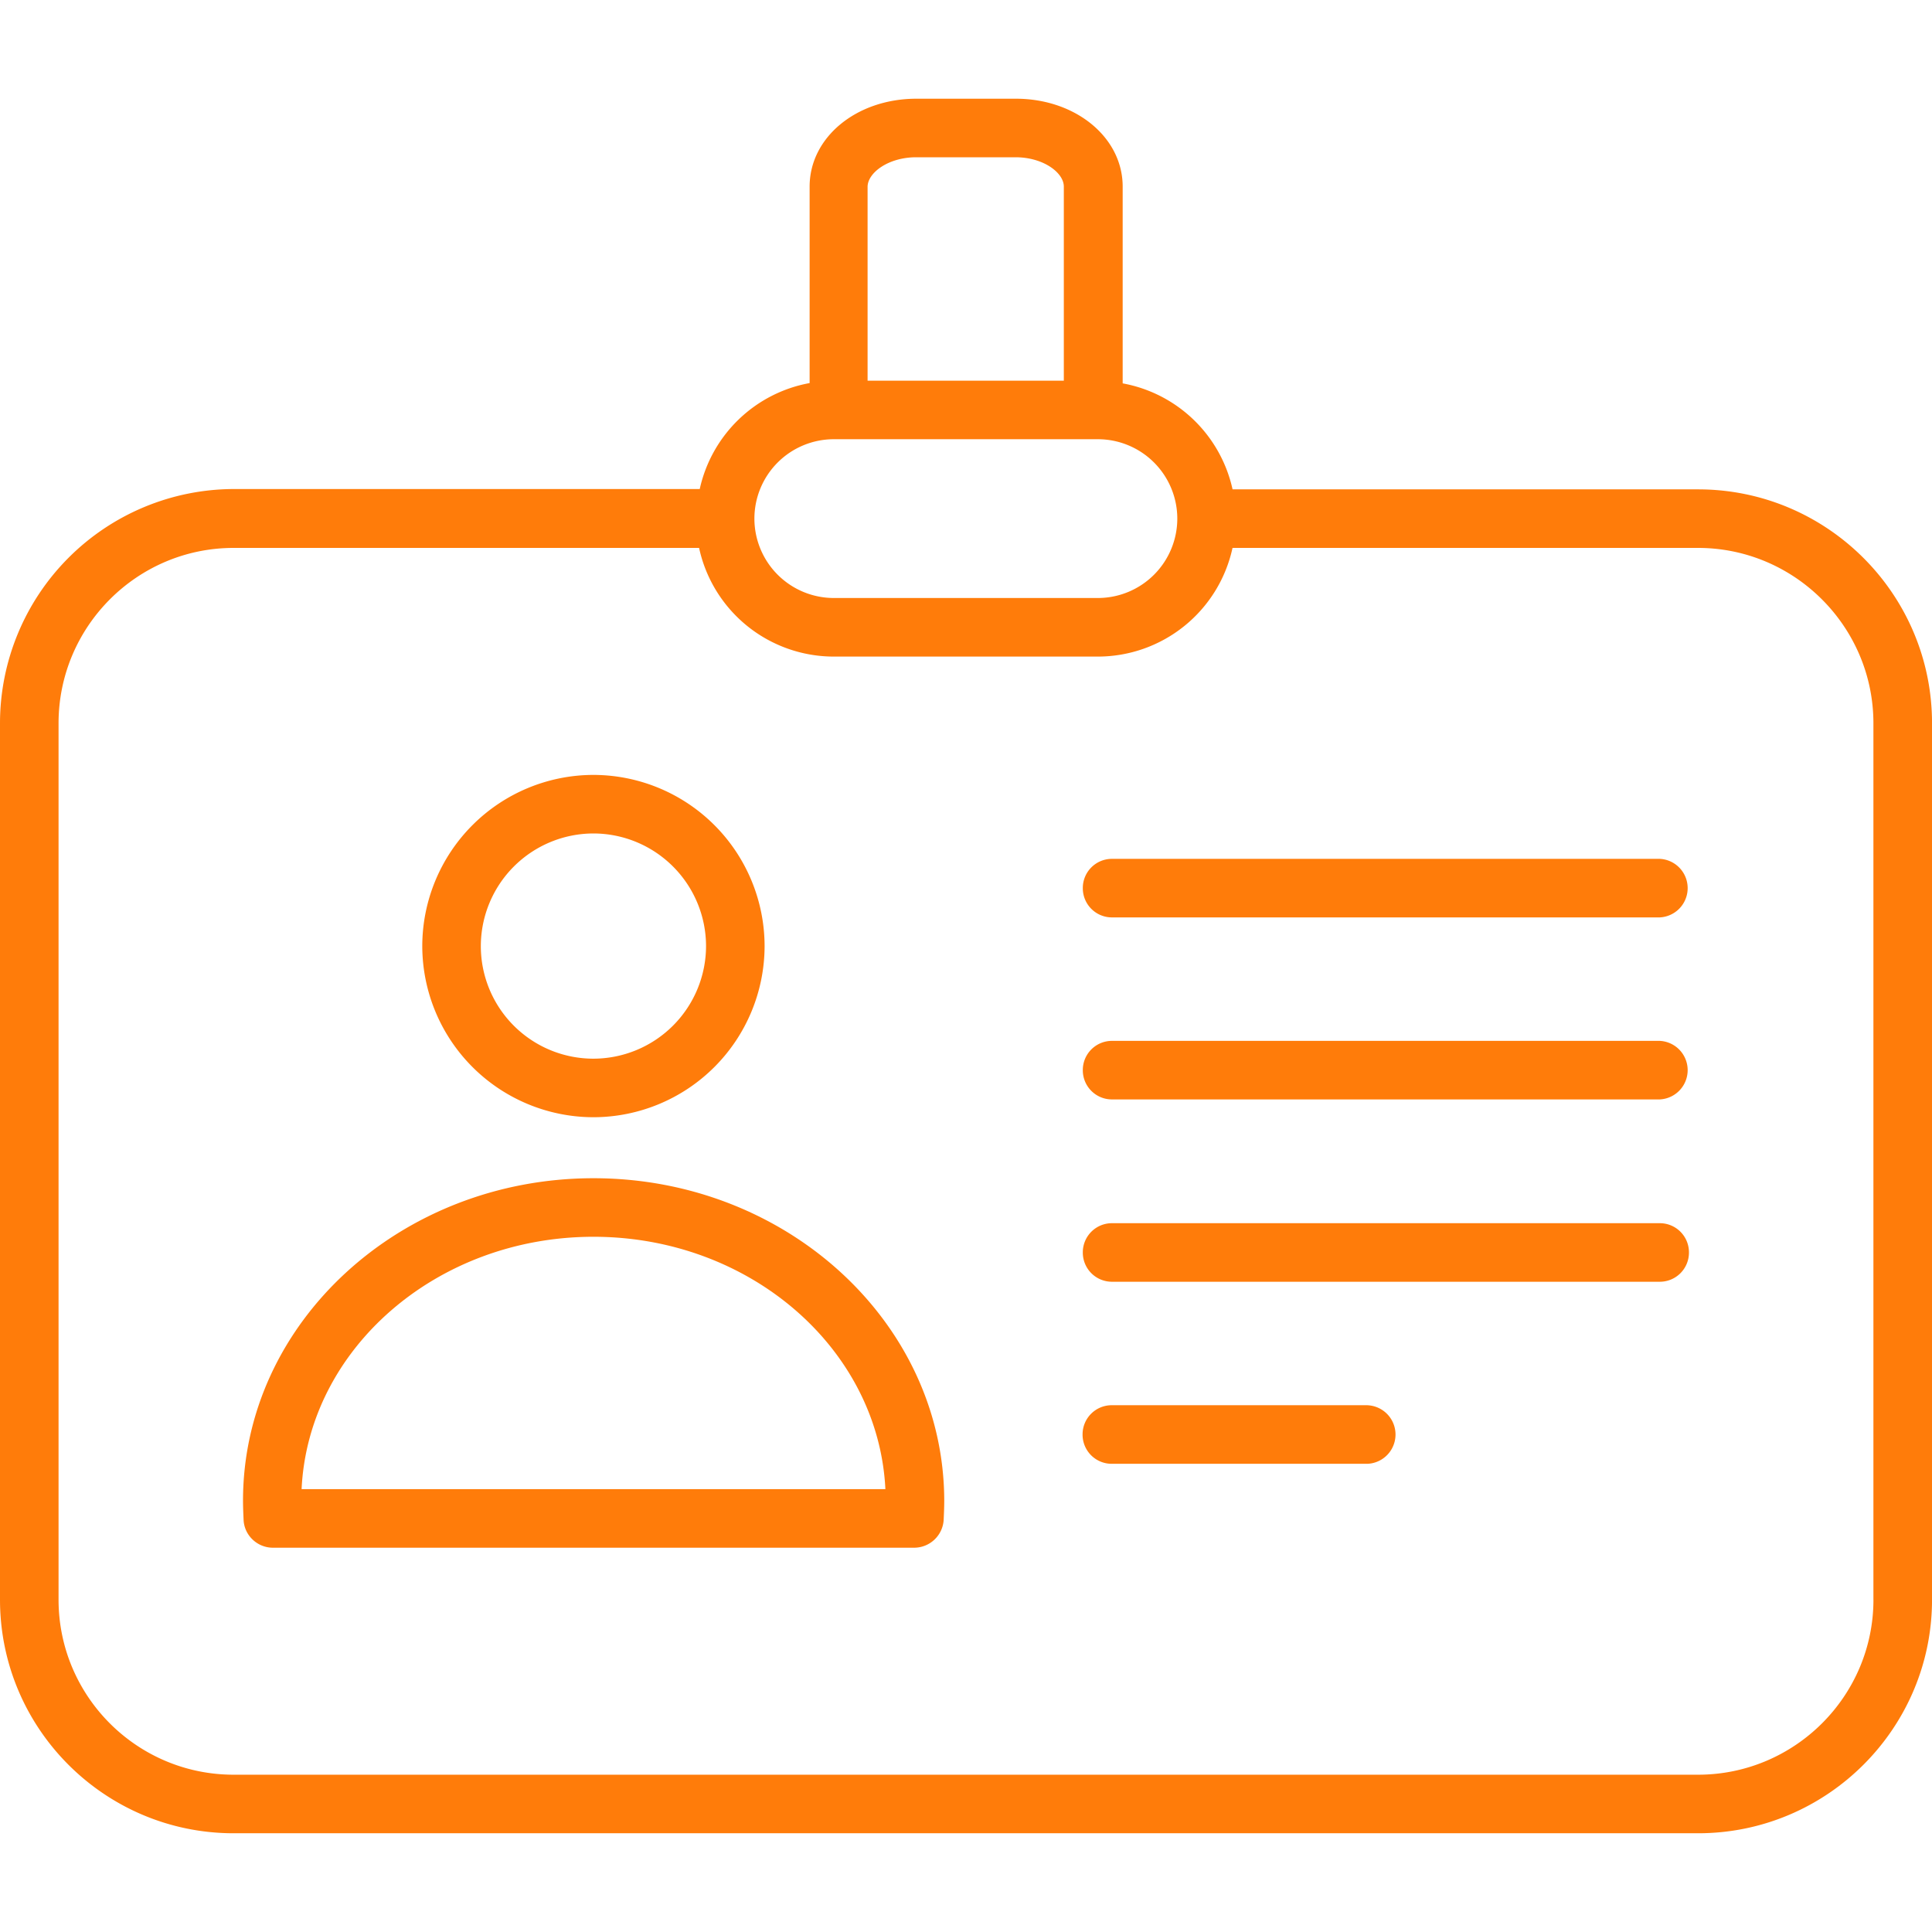
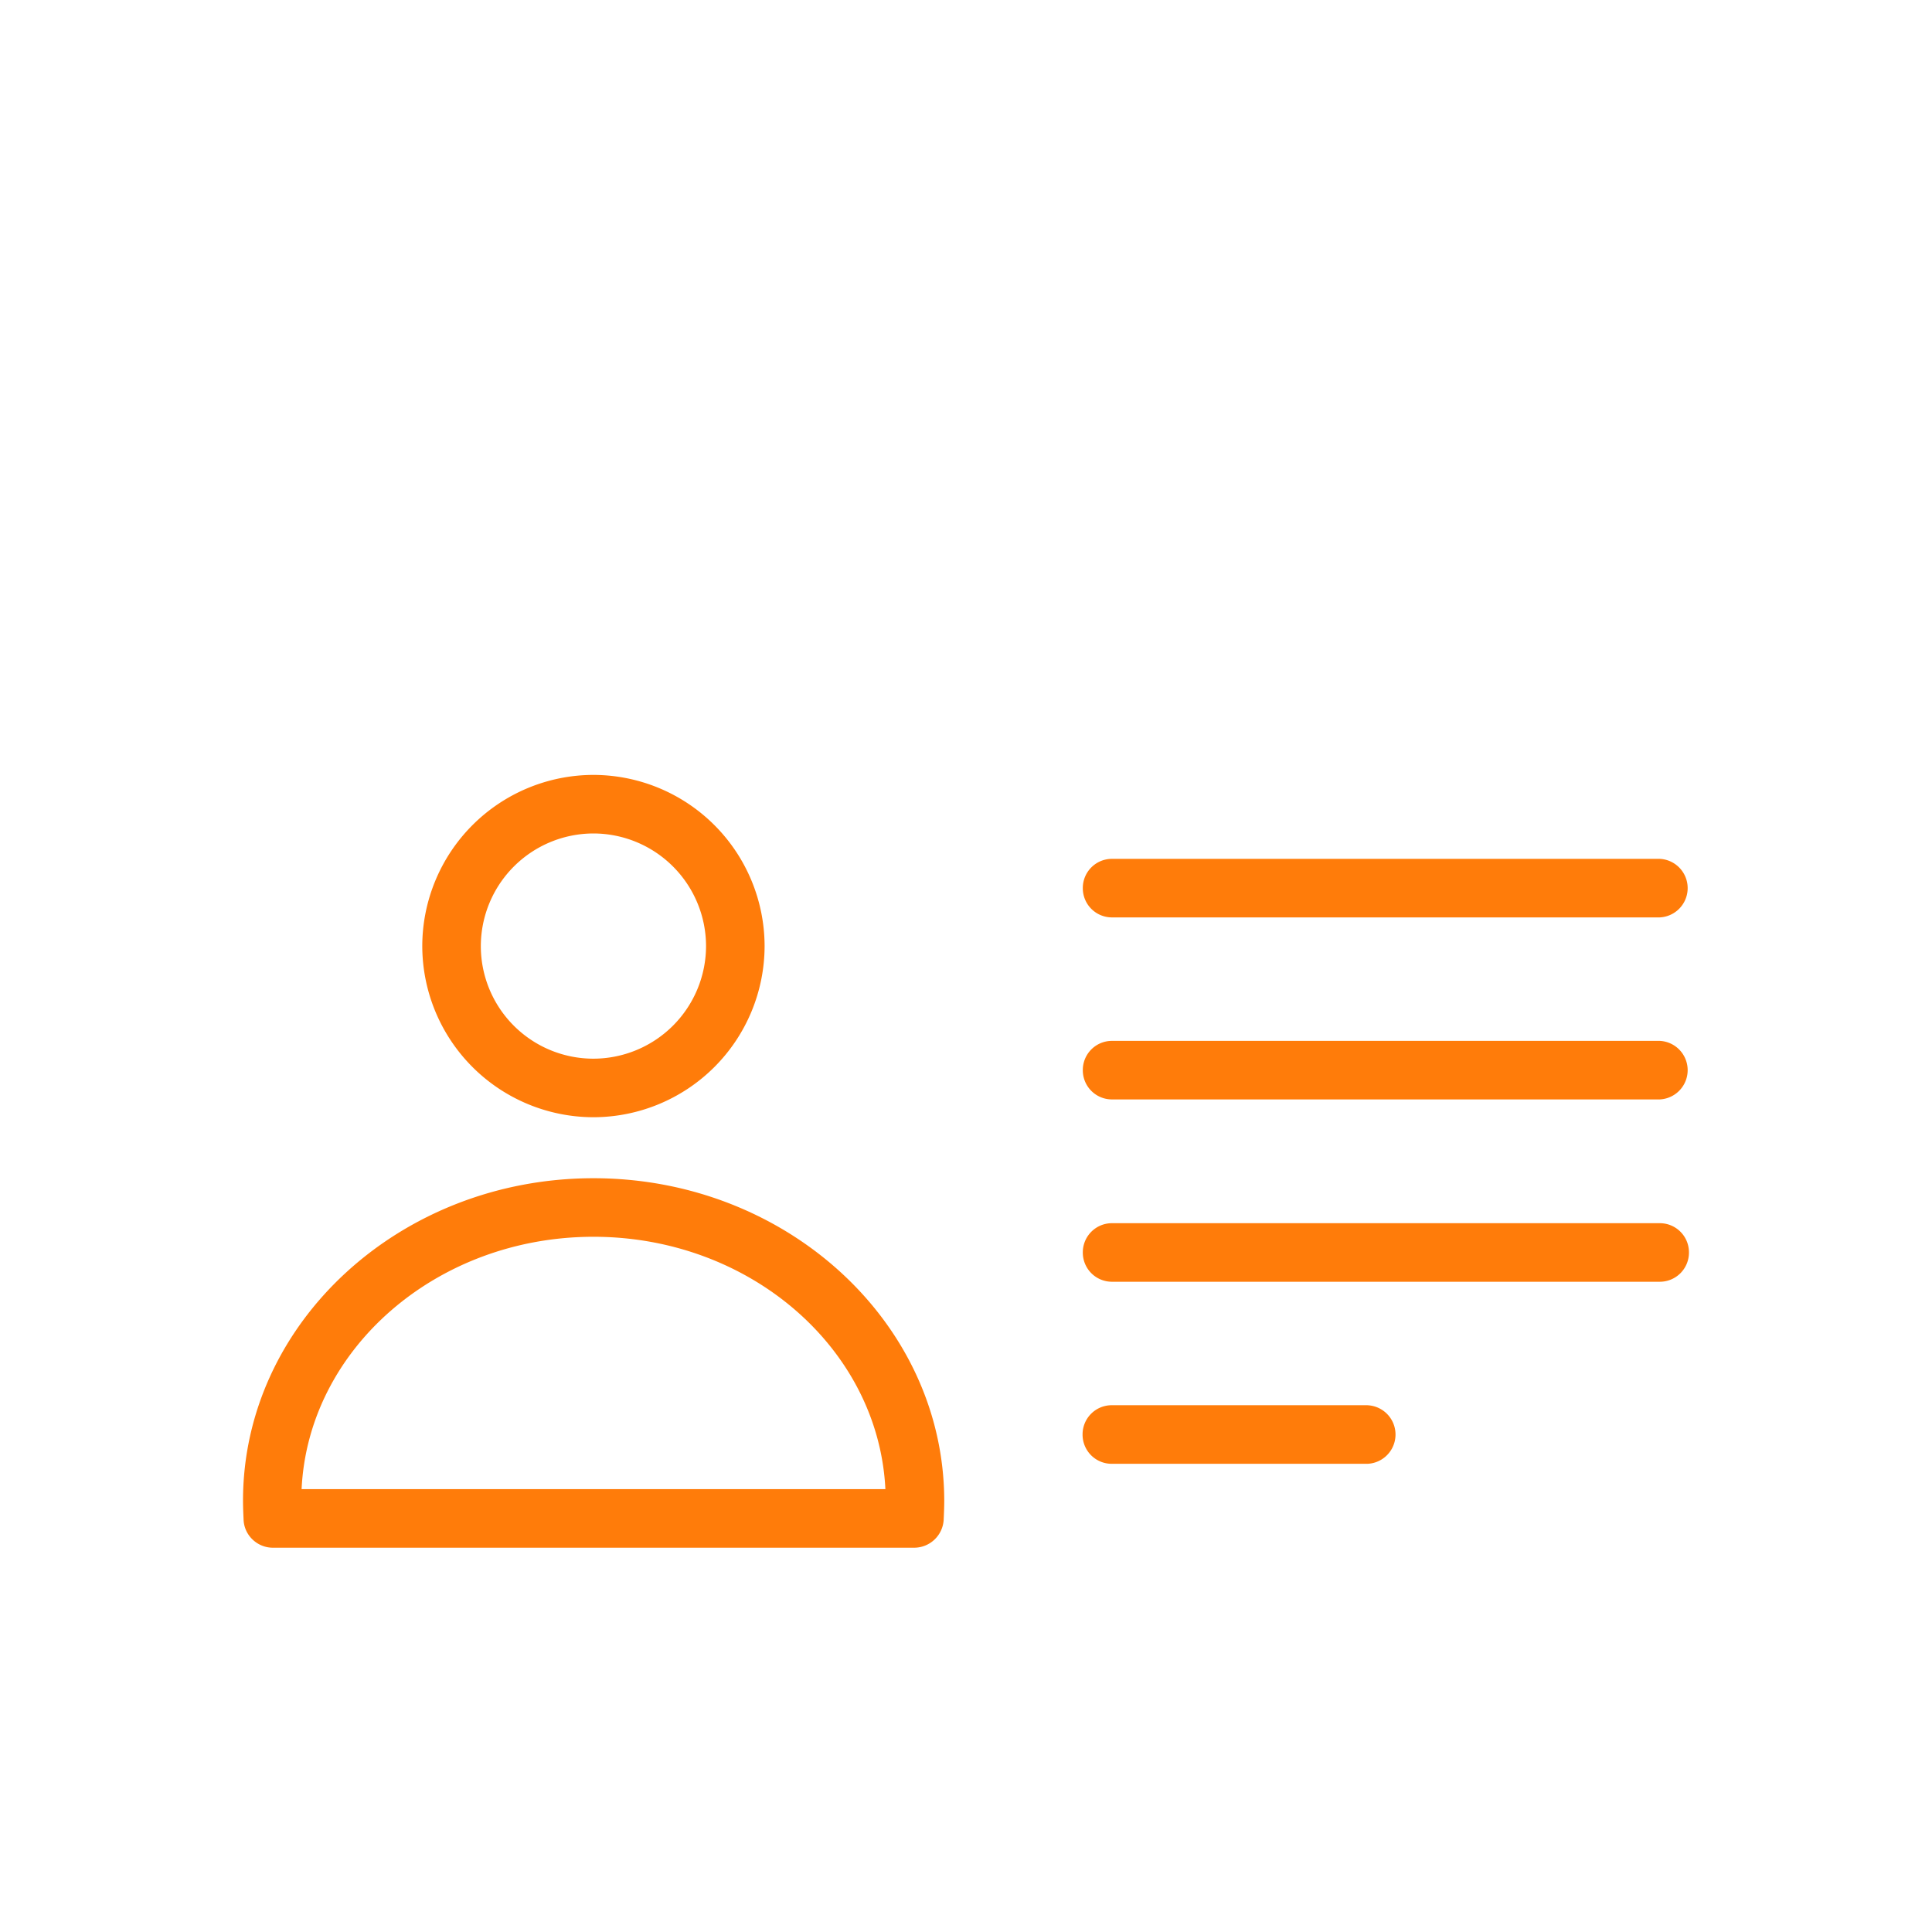
<svg xmlns="http://www.w3.org/2000/svg" width="65" height="65" fill="none">
  <g fill="#FF7C0A">
-     <path d="M57.129 16.463H41.468a4.638 4.638 0 00-3.697-3.565V6.277c0-1.656-1.584-2.956-3.595-2.956h-3.342c-2.02 0-3.595 1.3-3.595 2.956v6.611a4.638 4.638 0 00-3.697 3.565H7.861A7.884 7.884 0 000 24.334v29.484c0 4.337 3.524 7.86 7.86 7.86H57.13c4.337 0 7.871-3.523 7.871-7.86V24.334c0-4.346-3.534-7.87-7.871-7.87zM30.824 5.291h3.342c.934 0 1.625.518 1.625.986v6.53h-6.602v-6.53c.01-.468.7-.986 1.635-.986zm-2.772 9.486h8.886a2.674 2.674 0 012.671 2.671 2.674 2.674 0 01-2.67 2.671h-8.887a2.674 2.674 0 01-2.671-2.67 2.674 2.674 0 012.67-2.672zM63.03 53.818c0 3.25-2.651 5.89-5.901 5.89H7.86c-3.25 0-5.89-2.64-5.89-5.89V24.334c0-3.25 2.64-5.9 5.89-5.9h15.66a4.639 4.639 0 004.53 3.656h8.887a4.64 4.64 0 004.53-3.656h15.66c3.25 0 5.902 2.65 5.902 5.9v29.484z" />
    <path d="M19.967 39.64c-6.5 0-11.791 4.865-11.791 10.847 0 .223.01.436.02.66.03.518.467.924.985.924h21.582a.996.996 0 00.985-.924c.01-.213.02-.437.02-.66-.01-5.982-5.3-10.847-11.8-10.847zm-9.82 10.46c.223-4.712 4.539-8.49 9.82-8.49 5.271 0 9.588 3.768 9.821 8.49H10.146zM19.966 37.588a5.767 5.767 0 005.758-5.758 5.767 5.767 0 00-5.758-5.759 5.767 5.767 0 00-5.759 5.759 5.767 5.767 0 005.759 5.758zm0-9.547a3.795 3.795 0 013.788 3.789 3.795 3.795 0 01-3.788 3.788 3.788 3.788 0 01-3.789-3.788 3.795 3.795 0 013.789-3.789zM55.838 28.895H37.415a.98.98 0 00-.985.985.98.98 0 00.985.985h18.423a.986.986 0 000-1.97zM55.838 35.019H37.415a.98.98 0 00-.985.985.98.98 0 00.985.985h18.423a.986.986 0 000-1.97zM55.838 41.153H37.415a.98.98 0 00-.985.985.98.98 0 00.985.985h18.423a.98.98 0 00.985-.985.98.98 0 00-.985-.985zM46.01 47.277h-8.603a.98.98 0 00-.985.986.98.98 0 00.985.985h8.602a.986.986 0 000-1.97z" />
  </g>
</svg>